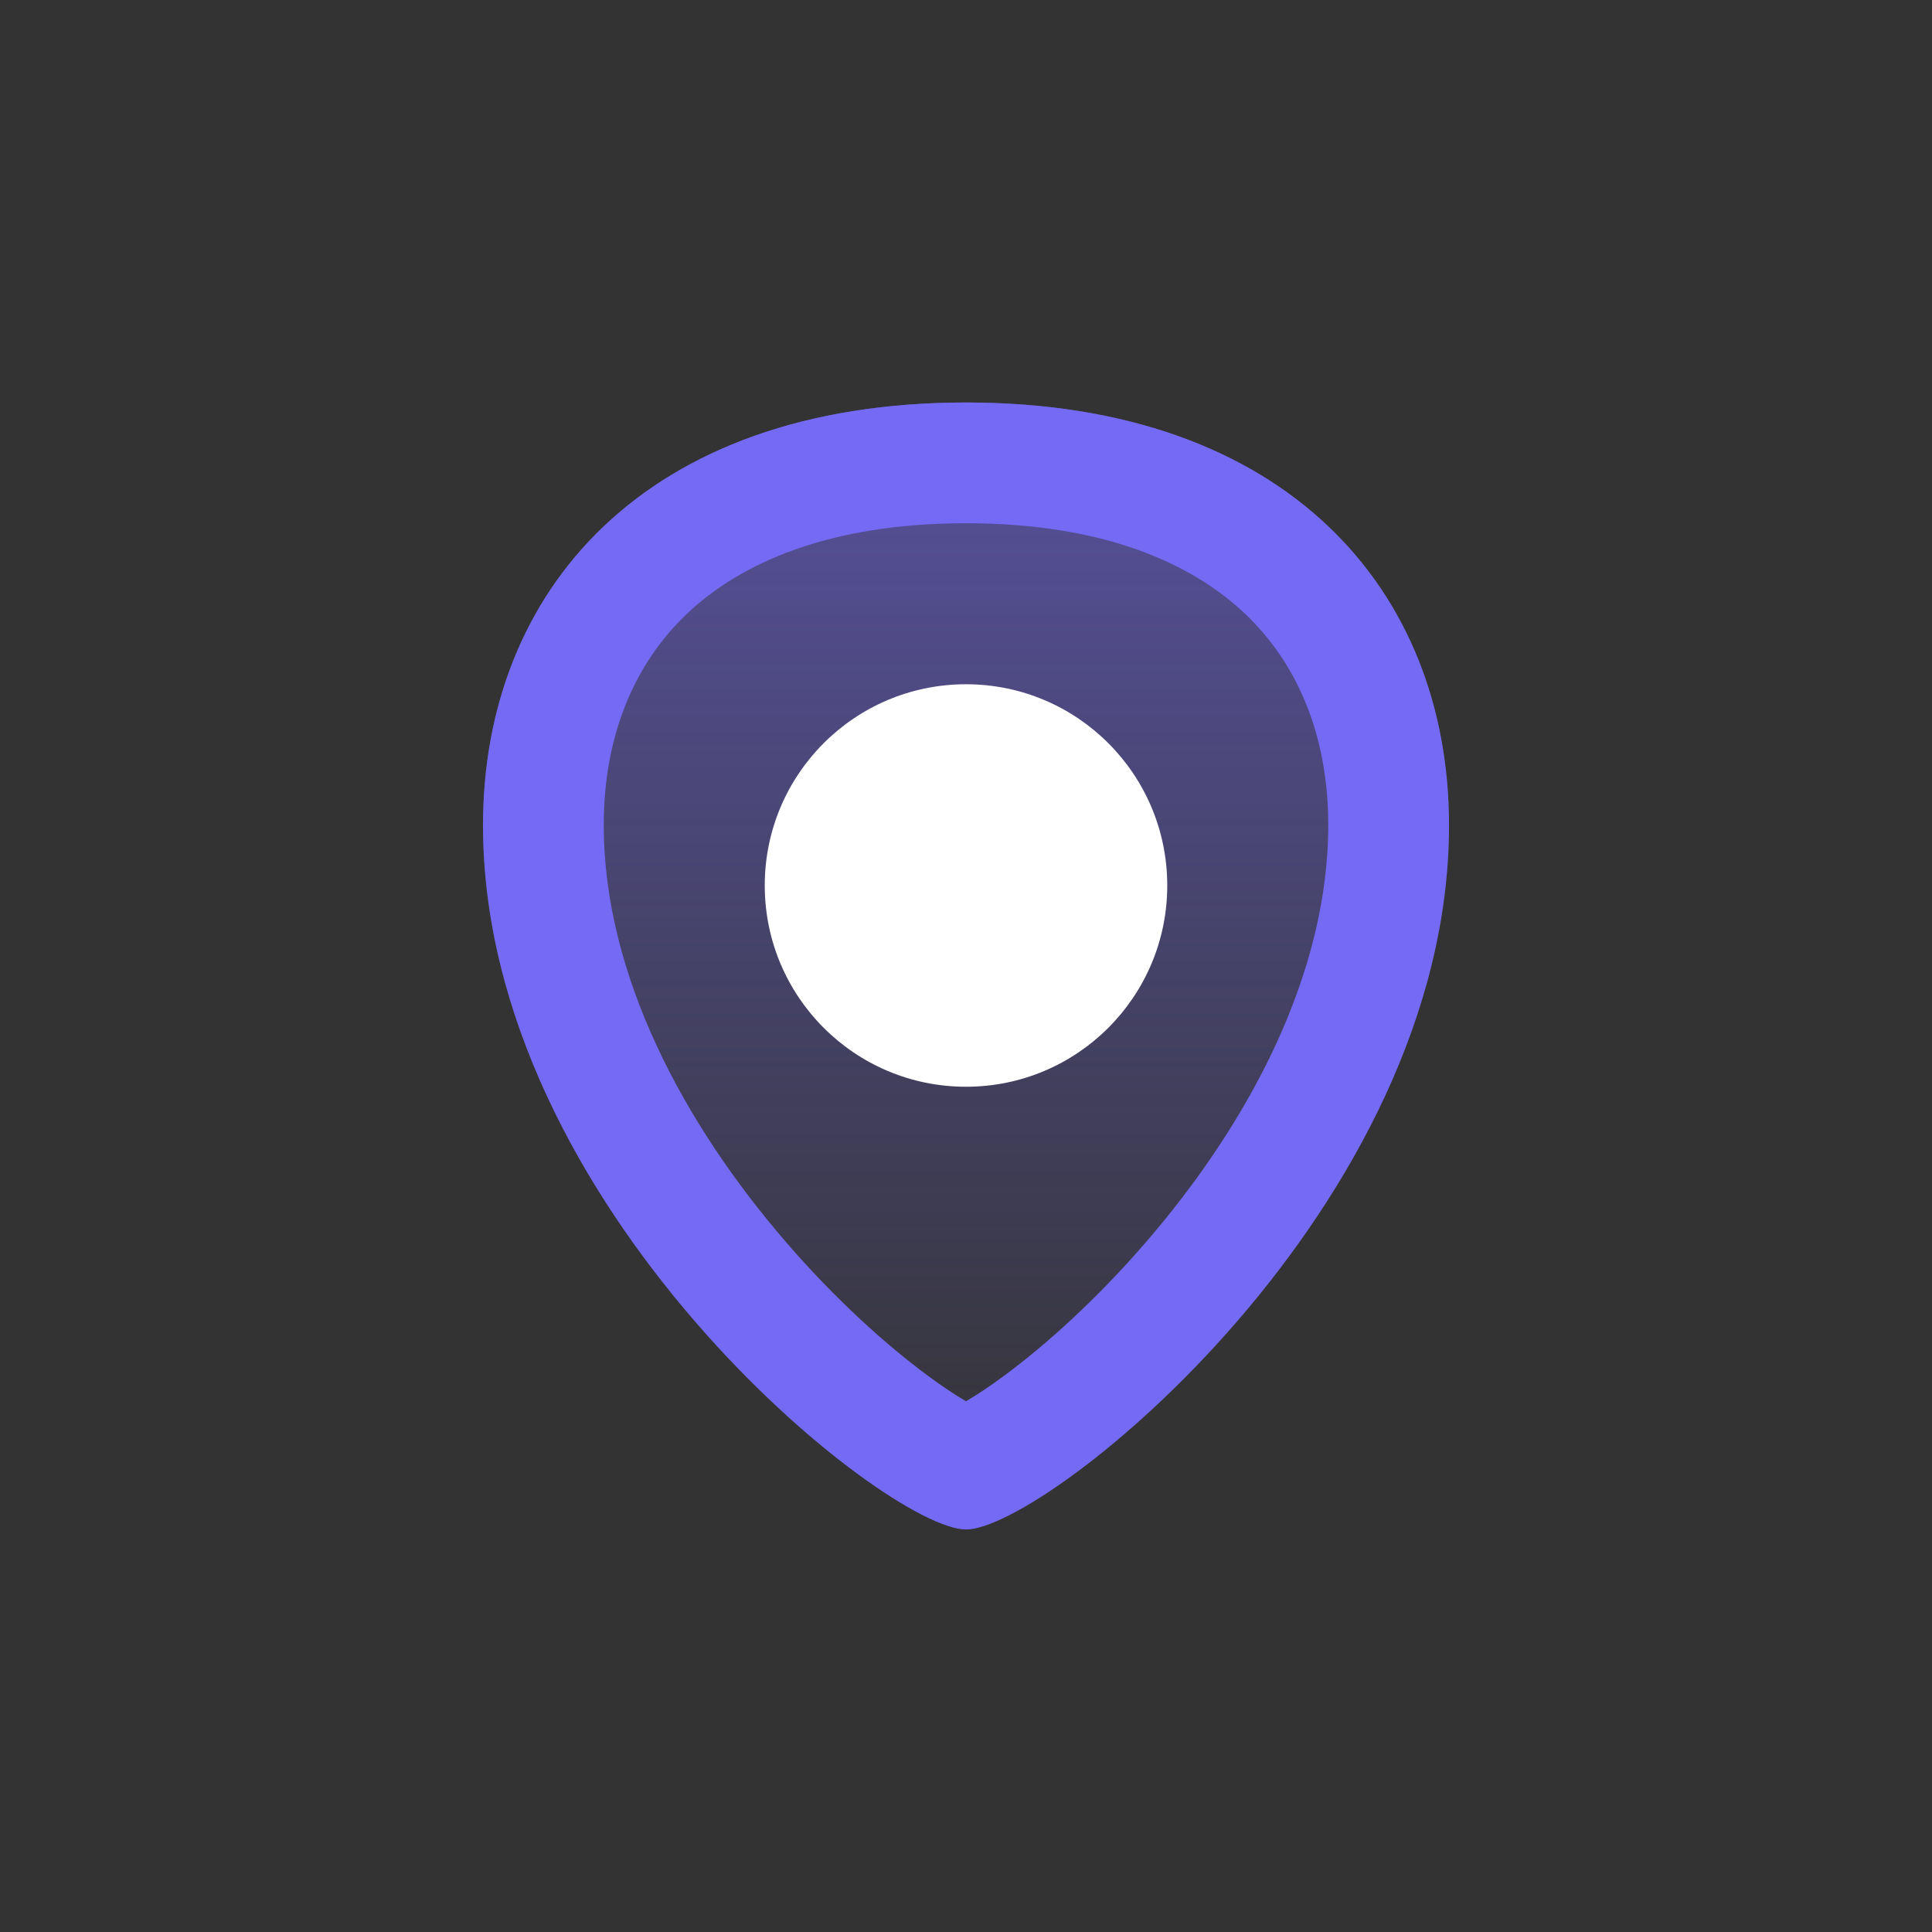
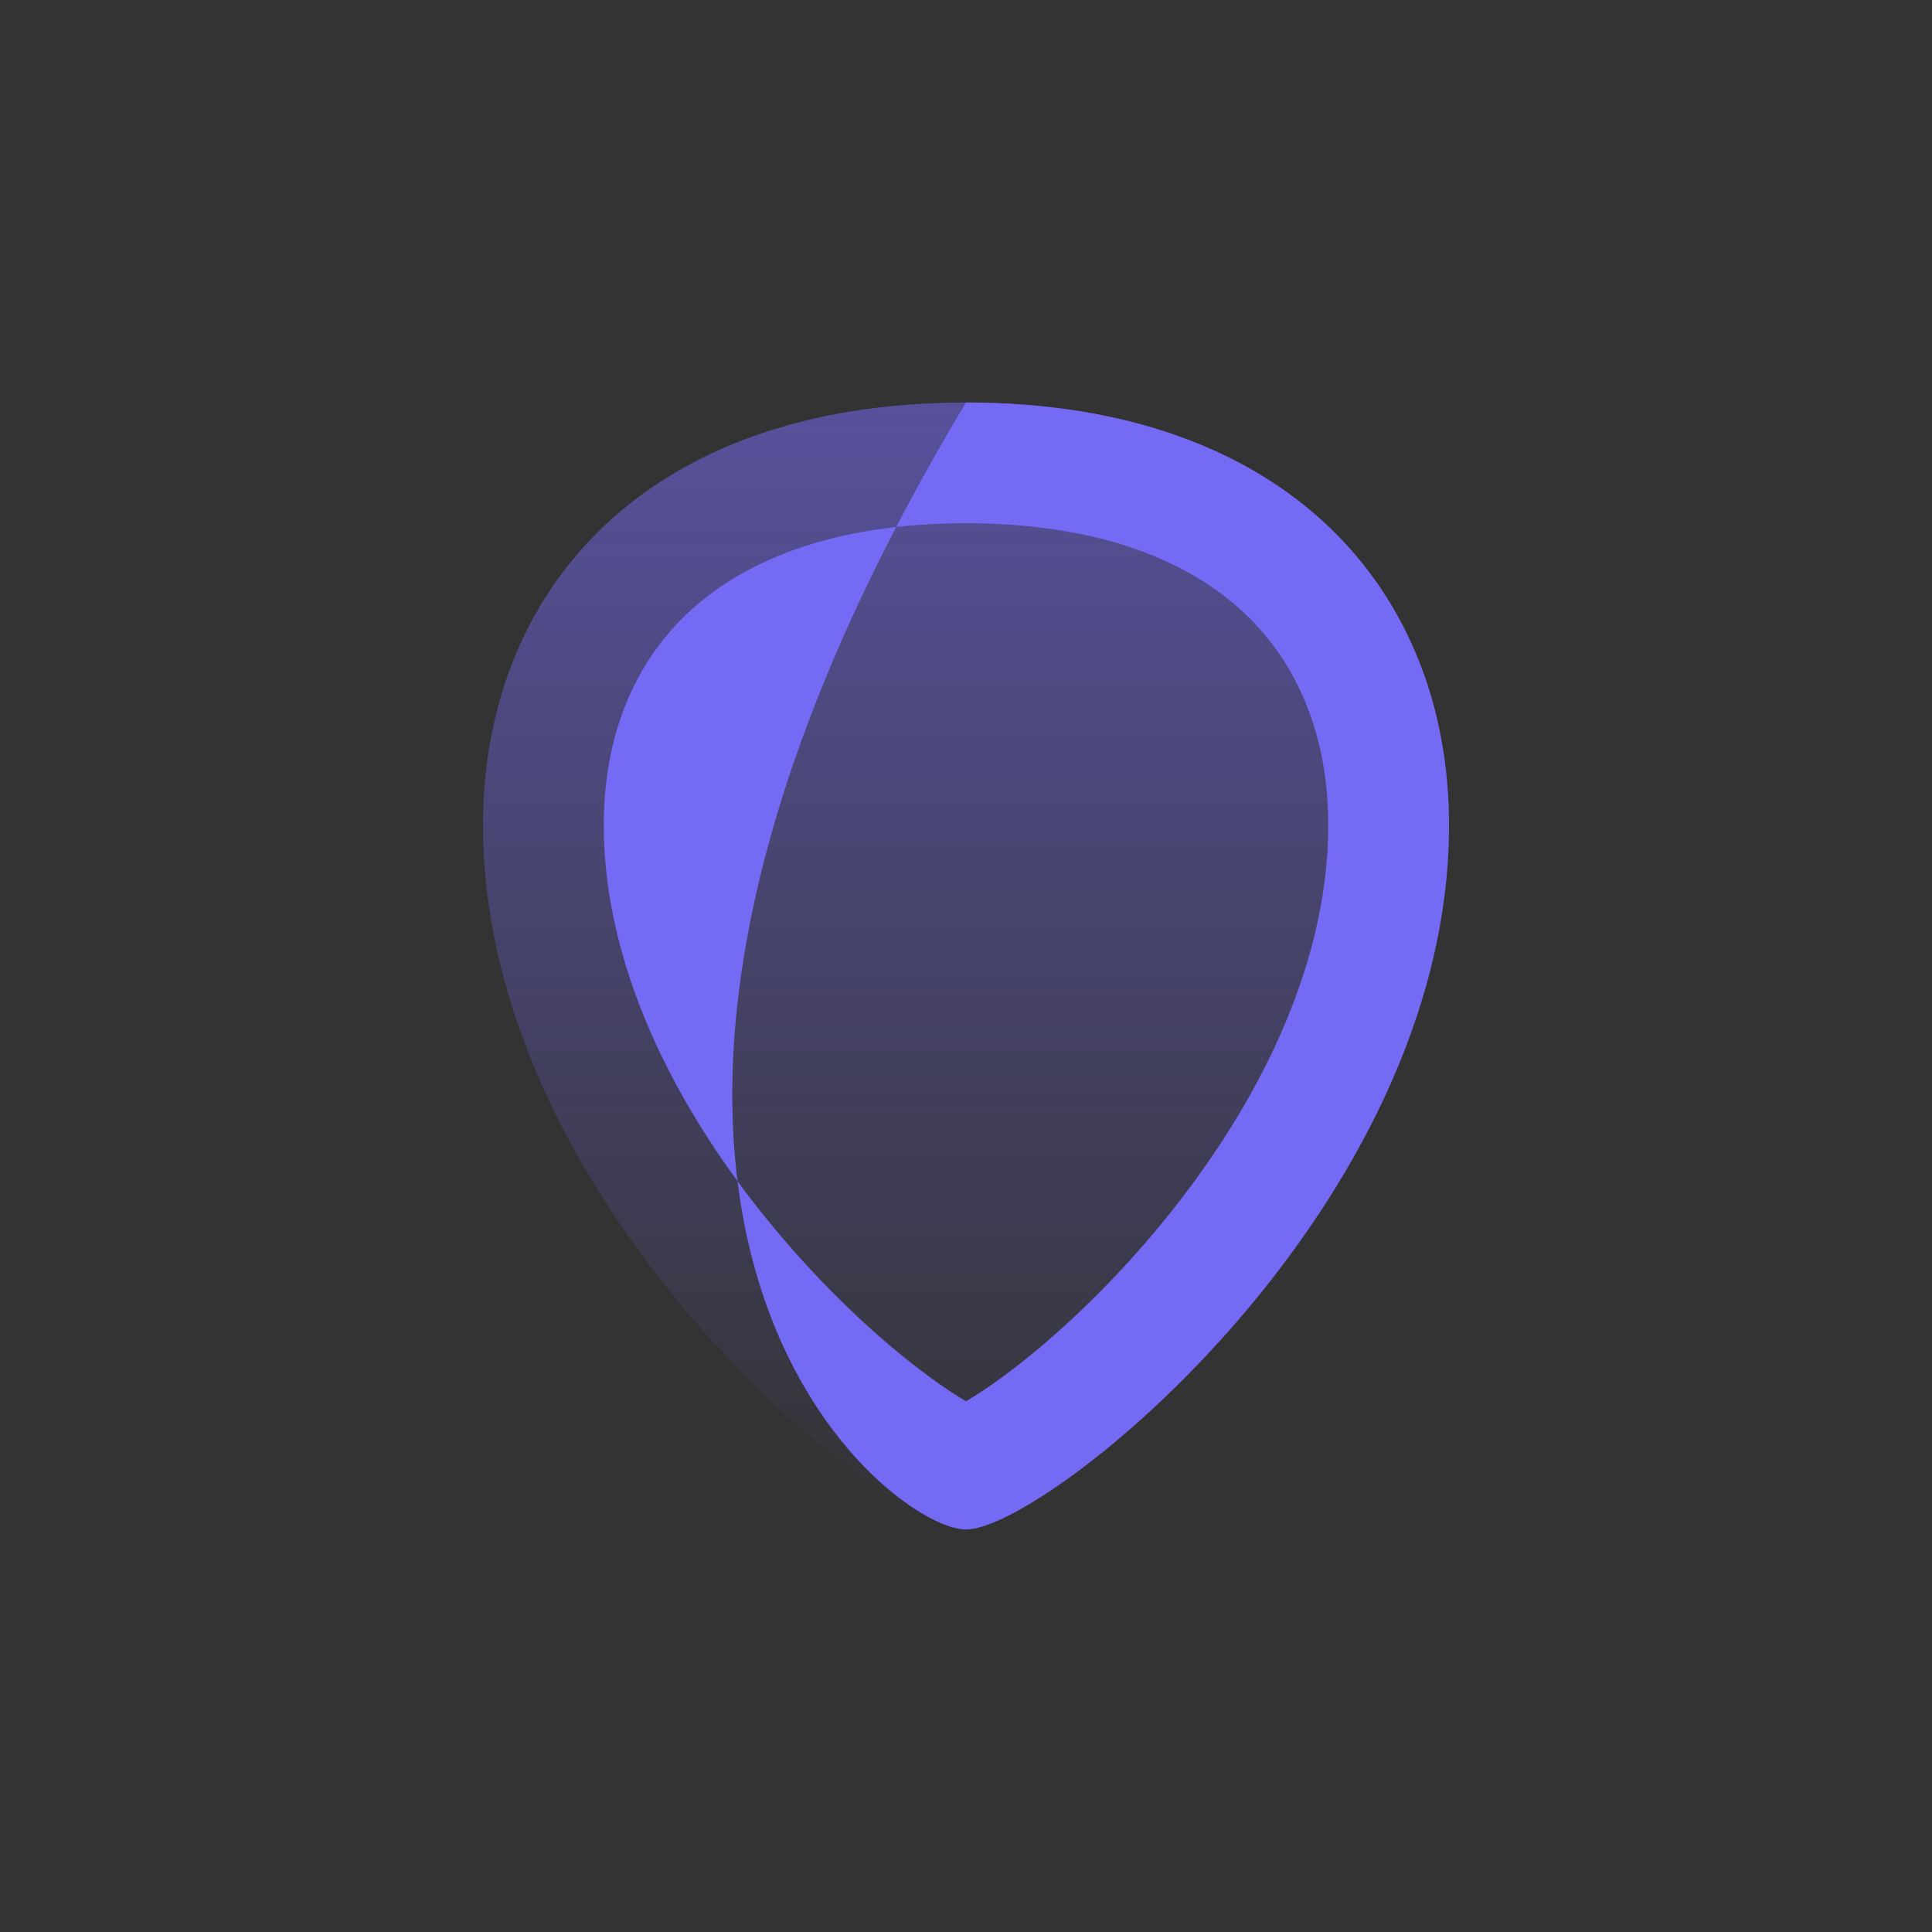
<svg xmlns="http://www.w3.org/2000/svg" width="24" height="24" viewBox="0 0 24 24" fill="none">
  <rect x="0" y="0" width="24" height="24" fill="#333333" stroke="none" />
  <path d="M18 10.25C18 15 13 19 12 19C11 19 6 15 6 10.25C6 7.351 8 5 12 5C16 5 18 7.351 18 10.25Z" fill="url(#paint0_linear_358_2352)" />
-   <path fill-rule="evenodd" clip-rule="evenodd" d="M14.239 15.426C15.501 13.964 16.5 12.115 16.5 10.25C16.5 9.151 16.128 8.253 15.467 7.625C14.804 6.996 13.705 6.5 12 6.5C10.295 6.5 9.196 6.996 8.533 7.625C7.872 8.253 7.5 9.151 7.5 10.25C7.5 12.115 8.499 13.964 9.761 15.426C10.378 16.142 11.015 16.713 11.531 17.093C11.716 17.23 11.874 17.333 12 17.407C12.126 17.333 12.284 17.23 12.469 17.093C12.985 16.713 13.622 16.142 14.239 15.426ZM11.749 17.534C11.749 17.534 11.754 17.532 11.762 17.529C11.753 17.533 11.749 17.534 11.749 17.534ZM12.238 17.529C12.246 17.532 12.251 17.534 12.251 17.534C12.251 17.534 12.247 17.533 12.238 17.529ZM12 19C13 19 18 15 18 10.25C18 7.351 16 5 12 5C8 5 6 7.351 6 10.25C6 15 11 19 12 19Z" fill="#756AF3" />
-   <path d="M14.5 11C14.5 12.381 13.381 13.5 12 13.5C10.619 13.5 9.5 12.381 9.5 11C9.5 9.619 10.619 8.5 12 8.5C13.381 8.5 14.5 9.619 14.5 11Z" fill="white" />
+   <path fill-rule="evenodd" clip-rule="evenodd" d="M14.239 15.426C15.501 13.964 16.5 12.115 16.5 10.25C16.5 9.151 16.128 8.253 15.467 7.625C14.804 6.996 13.705 6.5 12 6.5C10.295 6.5 9.196 6.996 8.533 7.625C7.872 8.253 7.5 9.151 7.5 10.25C7.5 12.115 8.499 13.964 9.761 15.426C10.378 16.142 11.015 16.713 11.531 17.093C11.716 17.23 11.874 17.333 12 17.407C12.126 17.333 12.284 17.23 12.469 17.093C12.985 16.713 13.622 16.142 14.239 15.426ZM11.749 17.534C11.749 17.534 11.754 17.532 11.762 17.529C11.753 17.533 11.749 17.534 11.749 17.534ZM12.238 17.529C12.246 17.532 12.251 17.534 12.251 17.534C12.251 17.534 12.247 17.533 12.238 17.529ZM12 19C13 19 18 15 18 10.25C18 7.351 16 5 12 5C6 15 11 19 12 19Z" fill="#756AF3" />
  <defs>
    <linearGradient id="paint0_linear_358_2352" x1="12" y1="5" x2="12" y2="19" gradientUnits="userSpaceOnUse">
      <stop stop-color="#756AF3" stop-opacity="0.55" />
      <stop offset="1" stop-color="#756AF3" stop-opacity="0" />
    </linearGradient>
  </defs>
</svg>